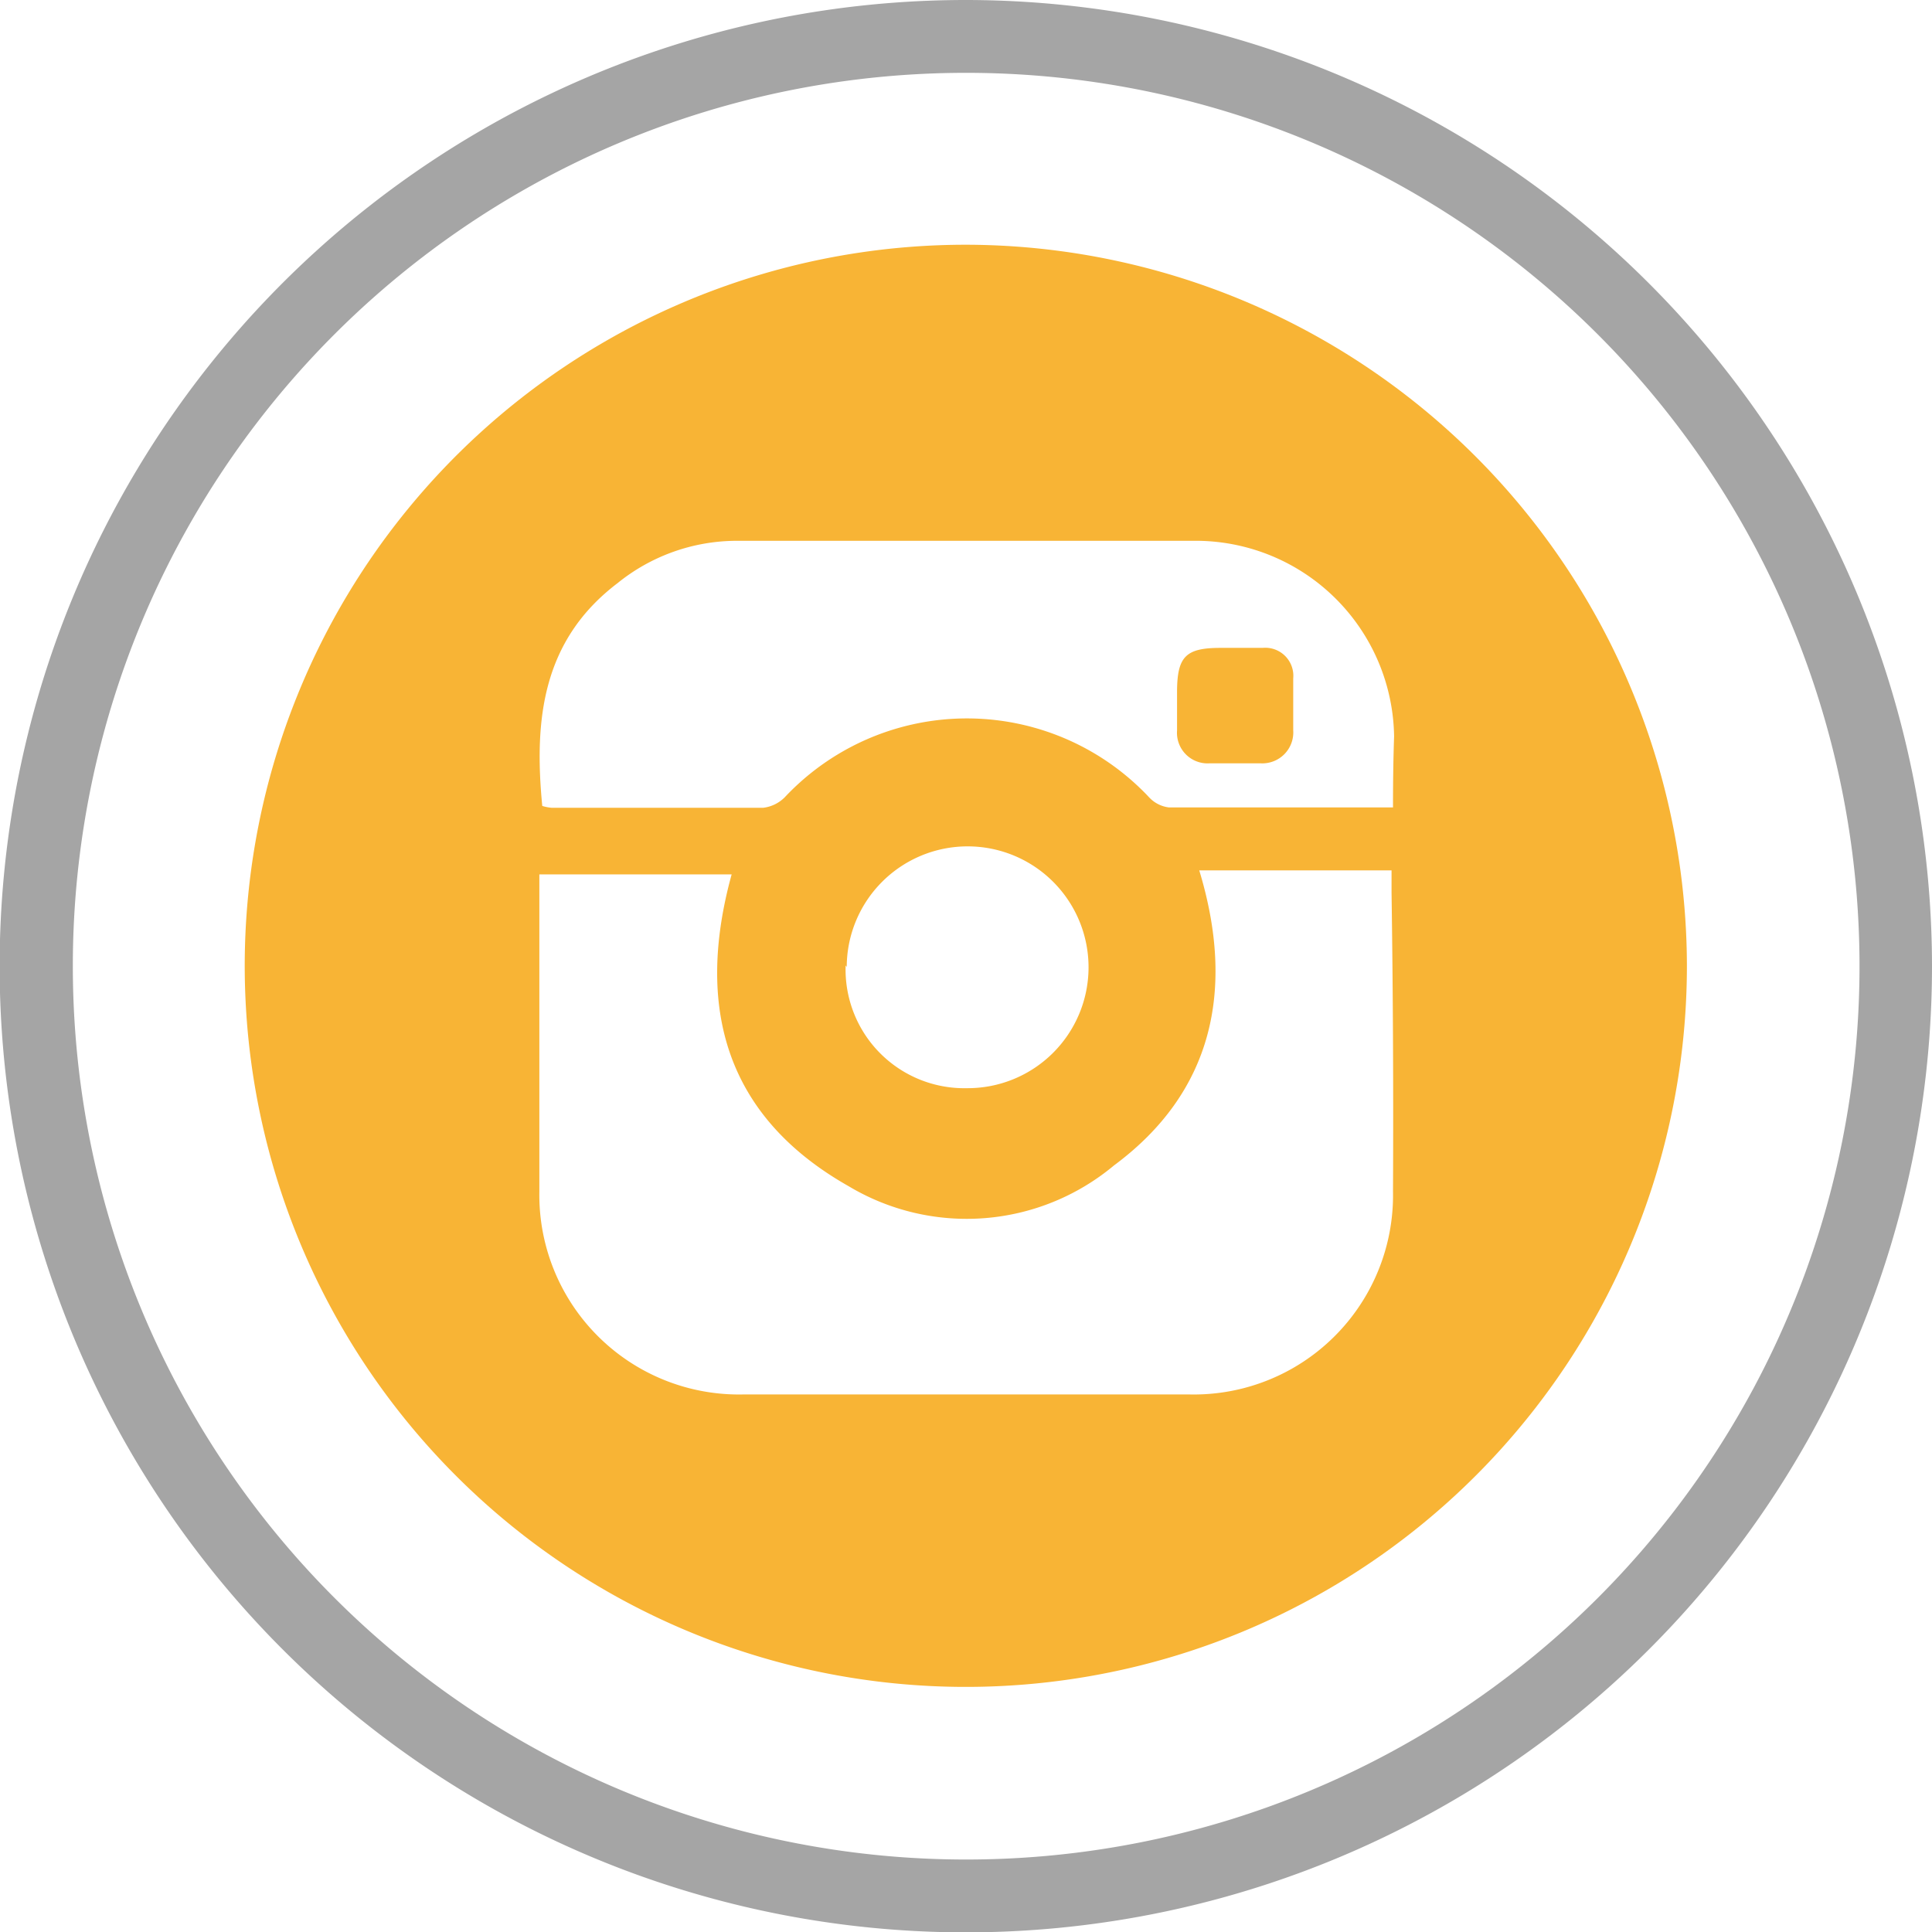
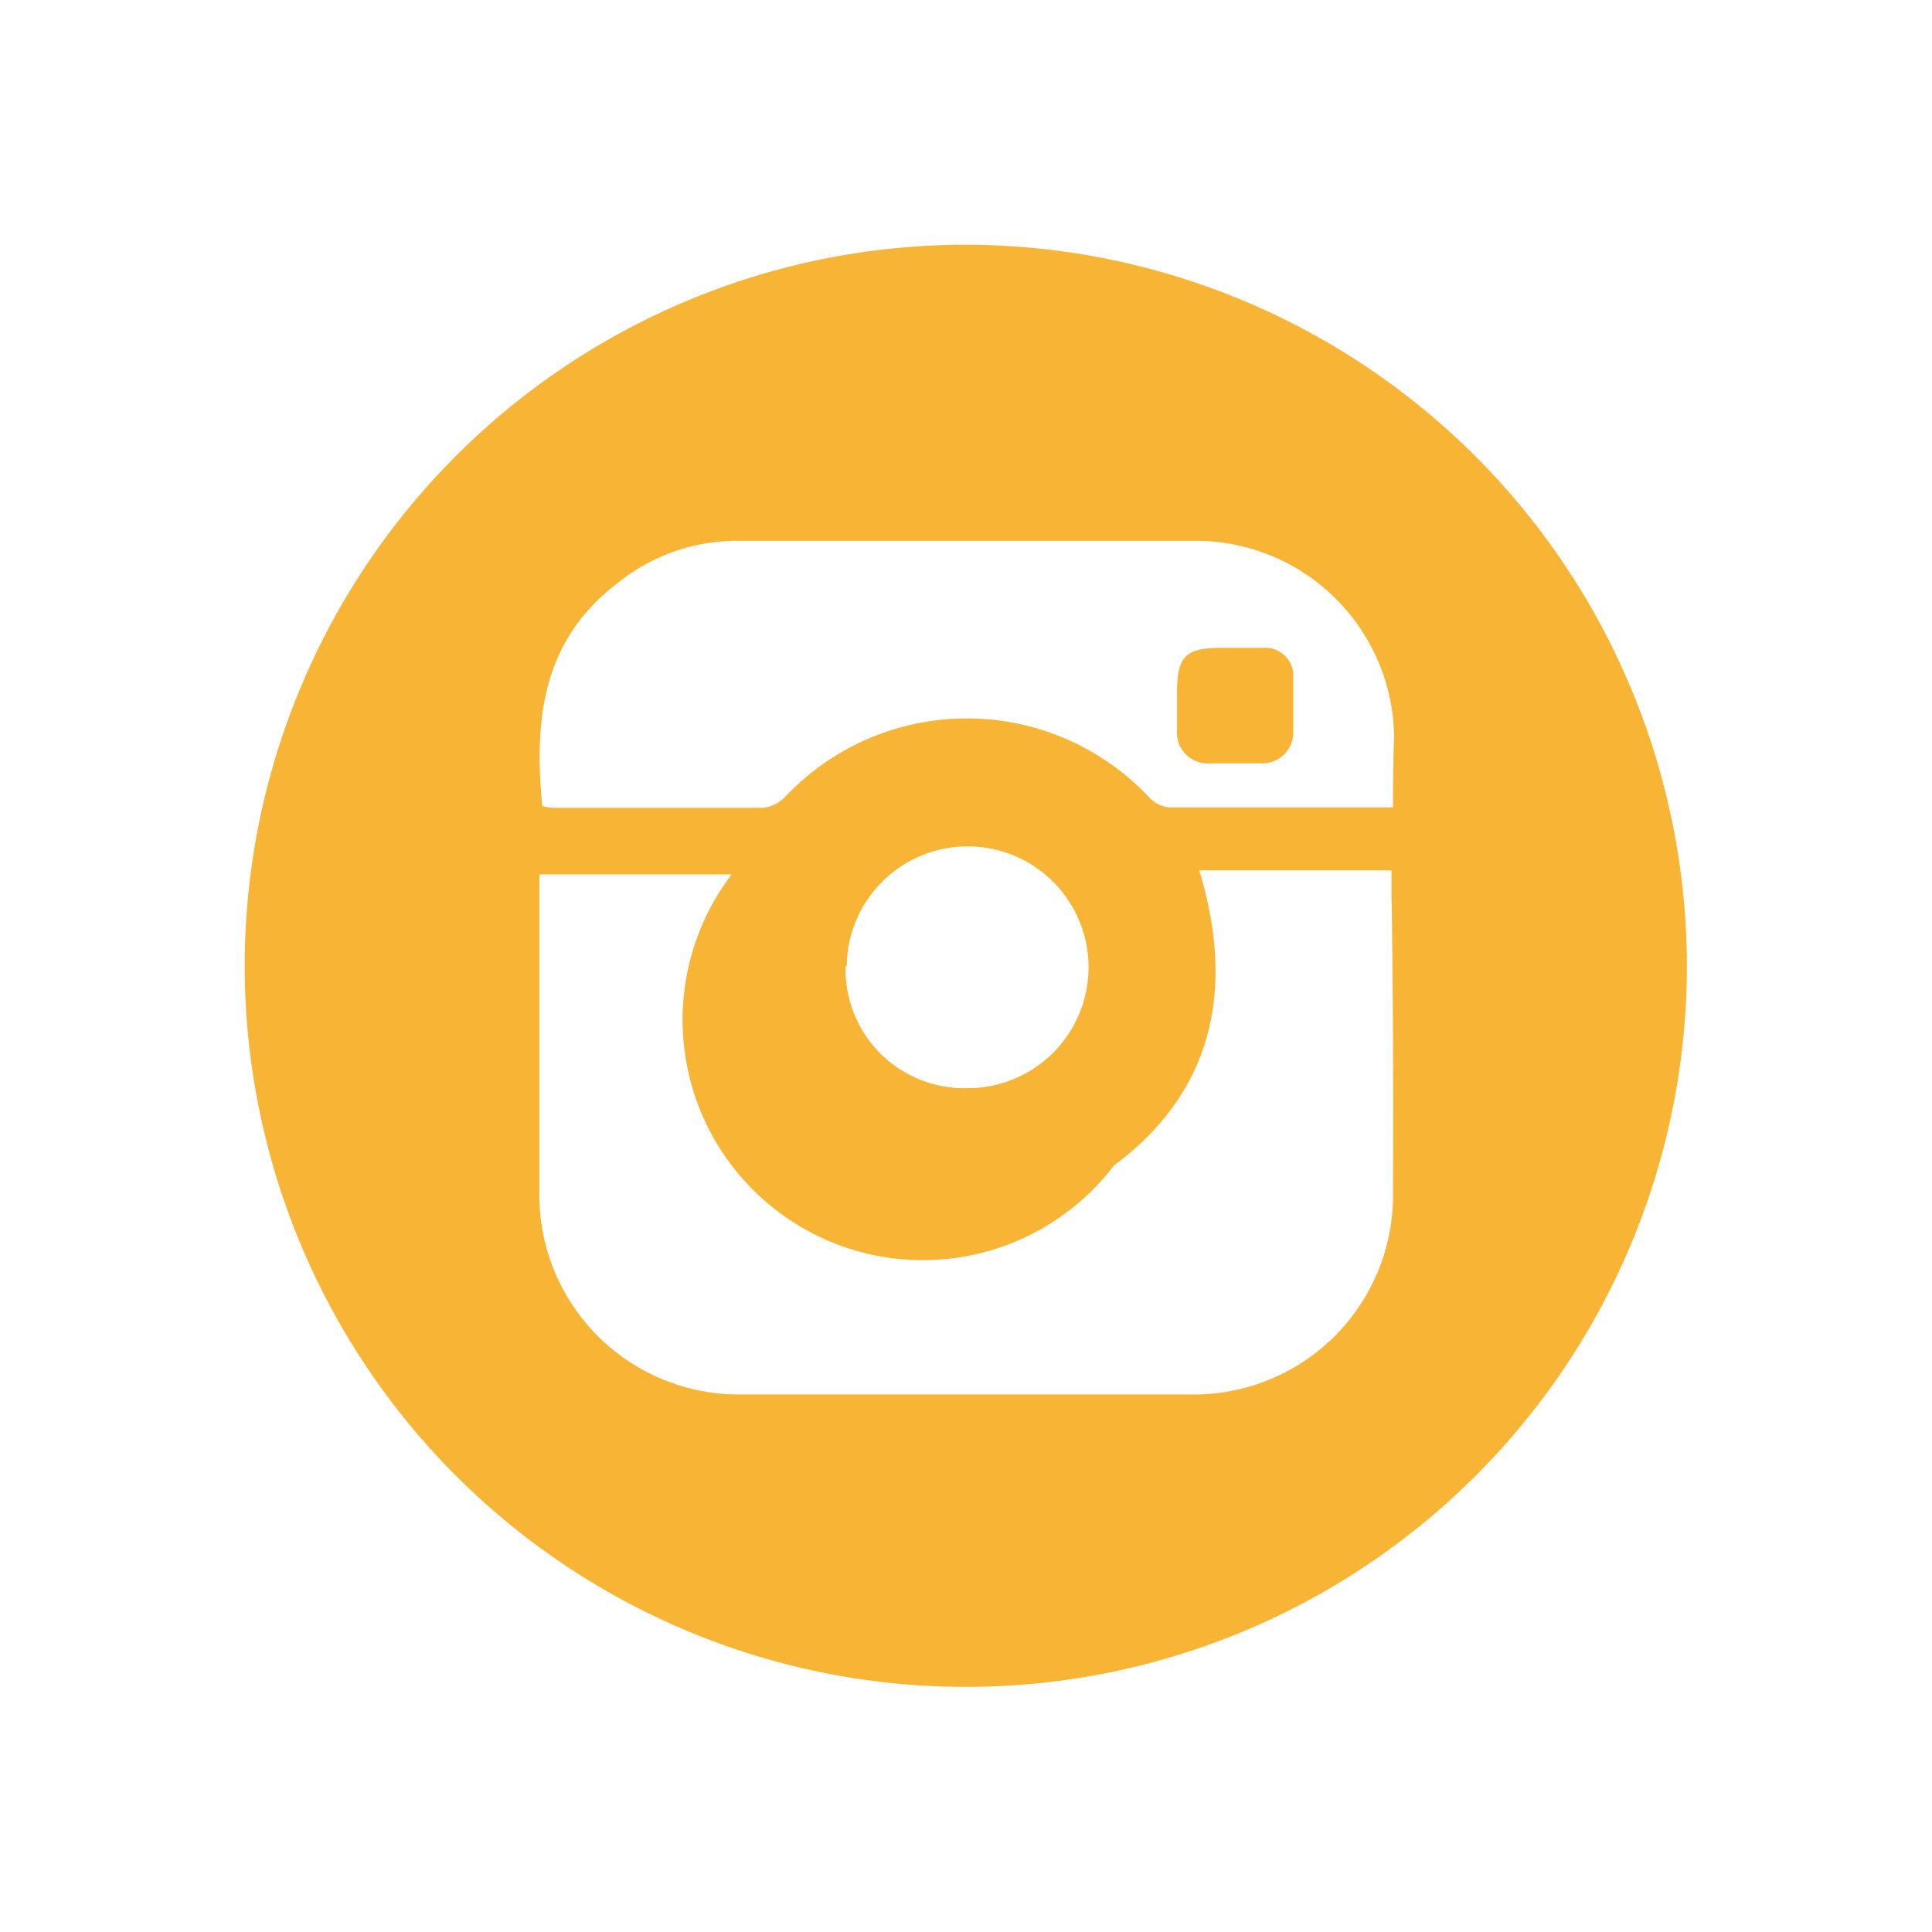
<svg xmlns="http://www.w3.org/2000/svg" viewBox="0 0 53.05 53.05">
  <defs>
    <style>.cls-1{fill:#f8b435;}.cls-2{fill:#a5a5a5;}</style>
  </defs>
  <title>Instagram_icon</title>
  <g id="Layer_2" data-name="Layer 2">
    <path class="cls-1" d="M34.67,17.79H33.51c-.95,0-1.18.24-1.19,1.17,0,.37,0,.73,0,1.1a.84.84,0,0,0,.89.9c.47,0,.94,0,1.41,0a.85.85,0,0,0,.89-.91c0-.47,0-.94,0-1.42A.77.77,0,0,0,34.67,17.79Z" />
-     <path class="cls-1" d="M26.52,6.72a19.8,19.8,0,1,0,19.8,19.8A19.83,19.83,0,0,0,26.52,6.72Zm11.73,26a5.47,5.47,0,0,1-5.57,5.57H20.39a5.48,5.48,0,0,1-5.58-5.57c0-2.89,0-5.78,0-8.71h5.28c-1,3.63-.18,6.64,3.21,8.56A6.31,6.31,0,0,0,30.59,32c2.7-2,3.34-4.81,2.34-8.1h5.28c0,.24,0,.42,0,.61Q38.27,28.6,38.25,32.68Zm-15-6.17a3.32,3.32,0,1,1,3.3,3.33A3.26,3.26,0,0,1,23.22,26.51Zm15-4.38c-2.12,0-4.14,0-6.16,0a.89.89,0,0,1-.54-.28,6.86,6.86,0,0,0-10,0,1,1,0,0,1-.59.29c-1.94,0-3.88,0-5.82,0a1.23,1.23,0,0,1-.25-.05c-.23-2.37,0-4.55,2.07-6.12a5.21,5.21,0,0,1,3.22-1.16c4.25,0,8.5,0,12.74,0a5.45,5.45,0,0,1,5.36,5.37C38.26,20.8,38.25,21.43,38.25,22.13Z" />
-     <path class="cls-2" d="M26.52,2A24.53,24.53,0,1,1,2,26.52,24.52,24.52,0,0,1,26.52,2m0-2A26.53,26.53,0,1,0,53.05,26.52,26.55,26.55,0,0,0,26.52,0Z" />
+     <path class="cls-1" d="M26.52,6.72a19.8,19.8,0,1,0,19.8,19.8A19.83,19.83,0,0,0,26.52,6.72Zm11.73,26a5.47,5.47,0,0,1-5.57,5.57H20.39a5.48,5.48,0,0,1-5.58-5.57c0-2.89,0-5.78,0-8.71h5.28A6.31,6.31,0,0,0,30.59,32c2.7-2,3.34-4.81,2.34-8.1h5.28c0,.24,0,.42,0,.61Q38.27,28.6,38.25,32.68Zm-15-6.17a3.32,3.32,0,1,1,3.3,3.33A3.26,3.26,0,0,1,23.22,26.51Zm15-4.38c-2.12,0-4.14,0-6.16,0a.89.89,0,0,1-.54-.28,6.86,6.86,0,0,0-10,0,1,1,0,0,1-.59.29c-1.94,0-3.88,0-5.82,0a1.23,1.23,0,0,1-.25-.05c-.23-2.37,0-4.55,2.07-6.12a5.21,5.21,0,0,1,3.22-1.16c4.25,0,8.5,0,12.74,0a5.45,5.45,0,0,1,5.36,5.37C38.26,20.8,38.25,21.43,38.25,22.13Z" />
  </g>
</svg>